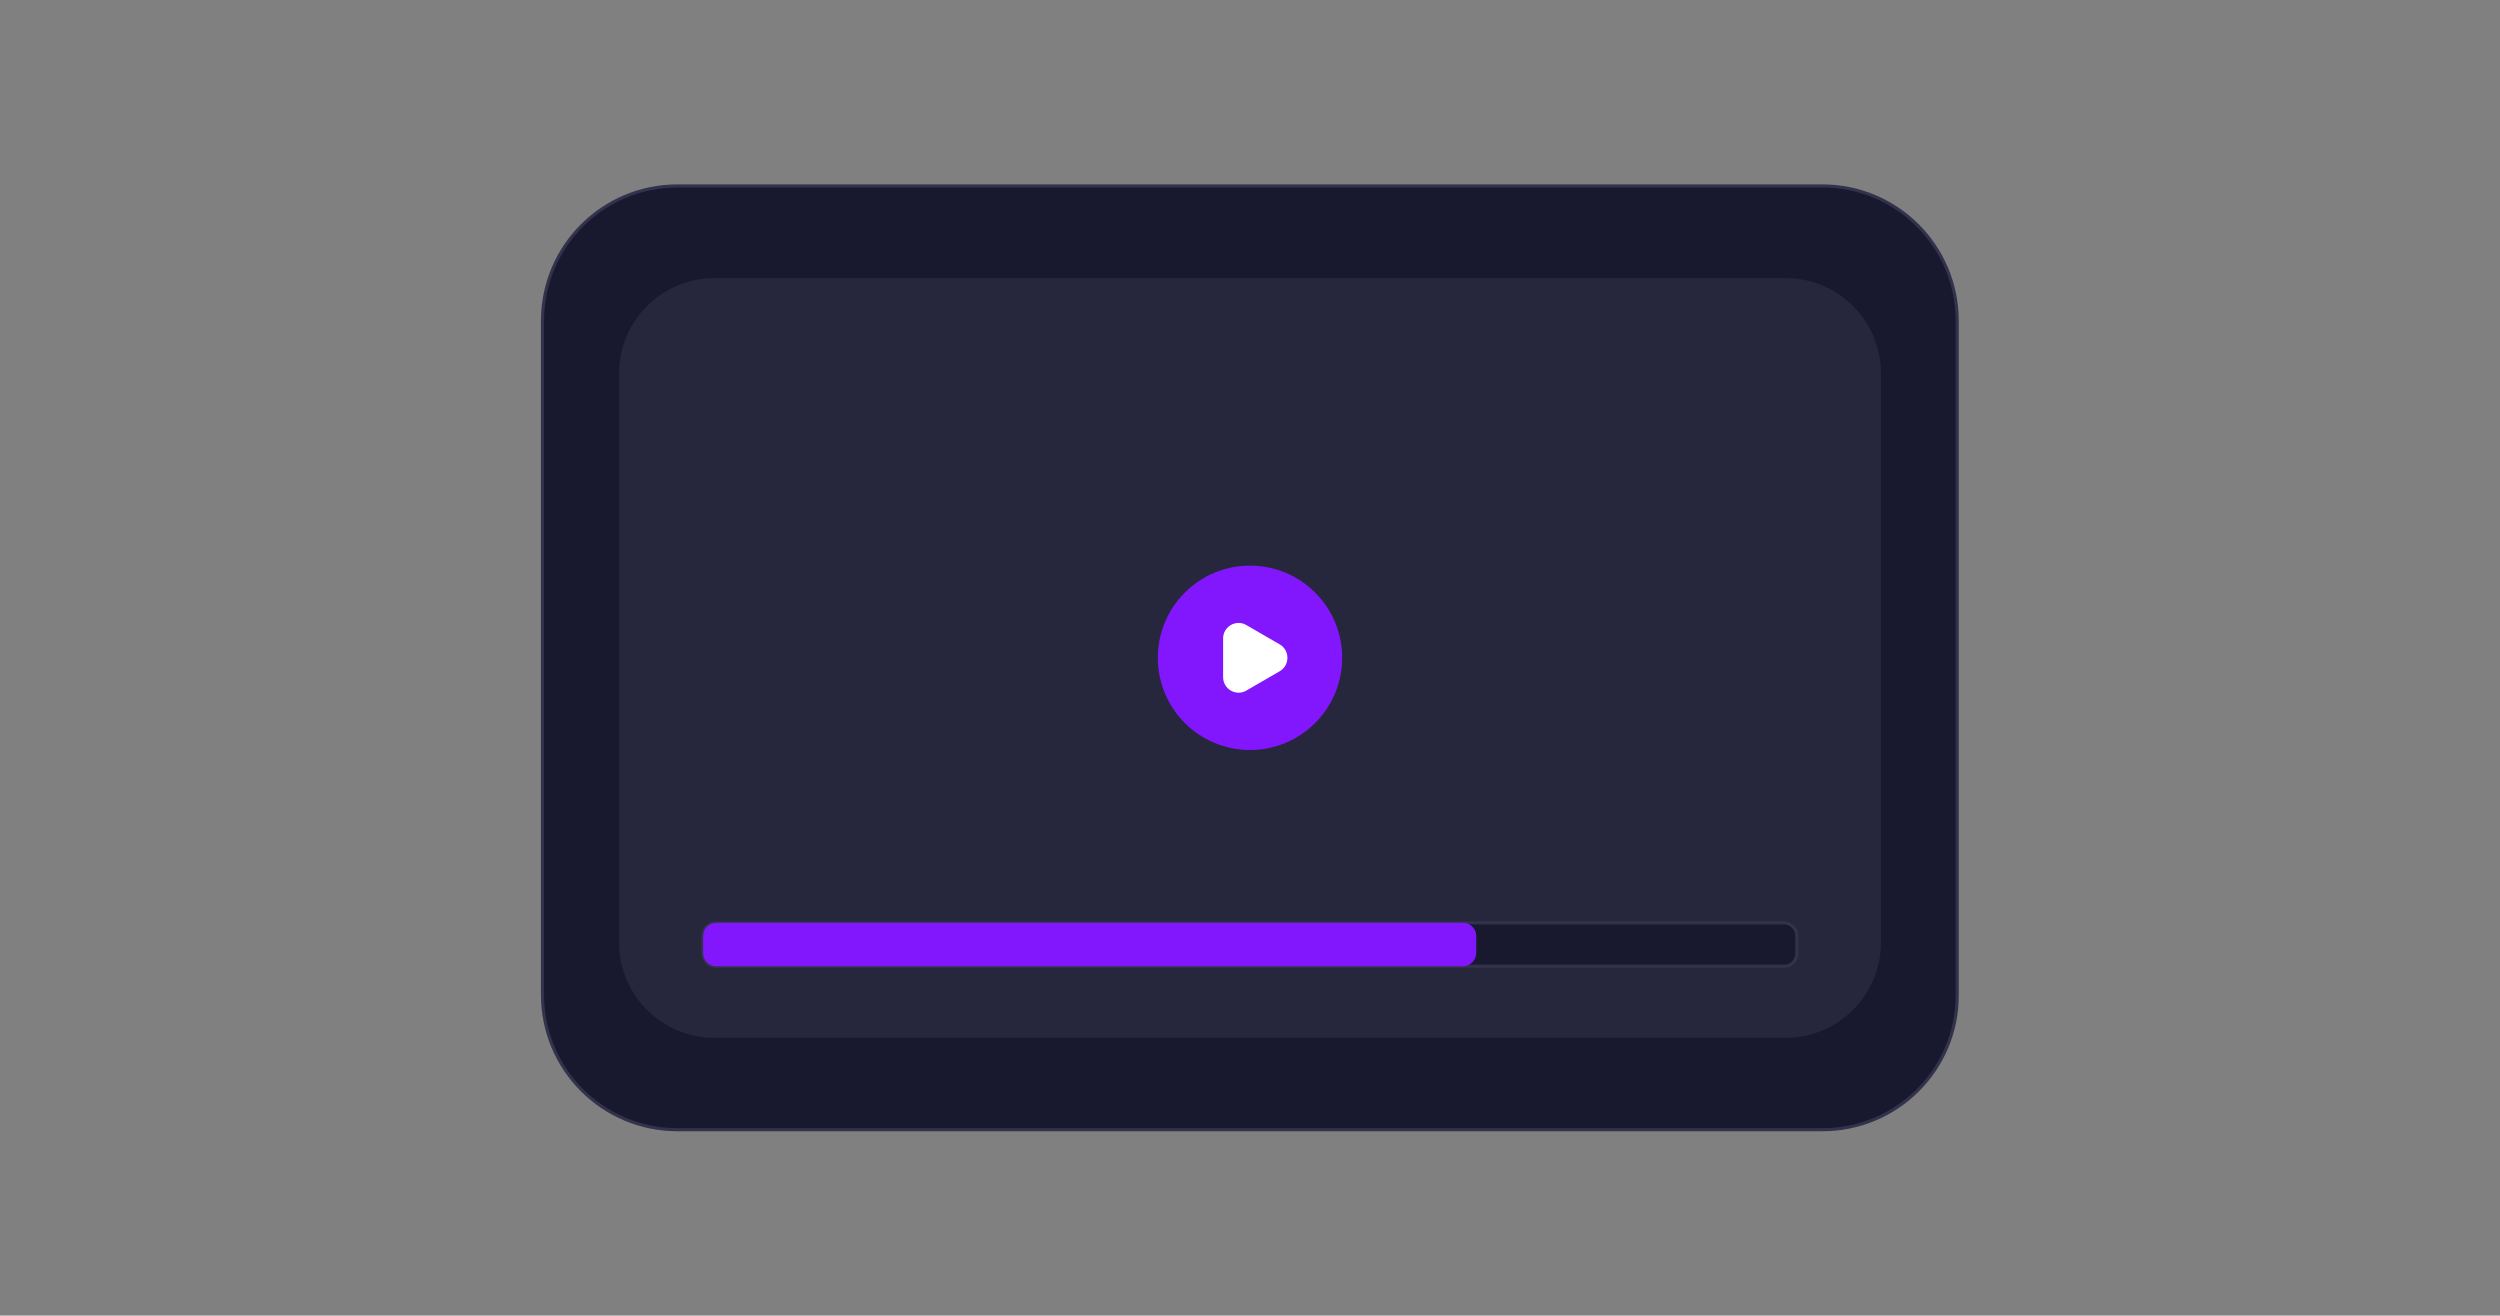
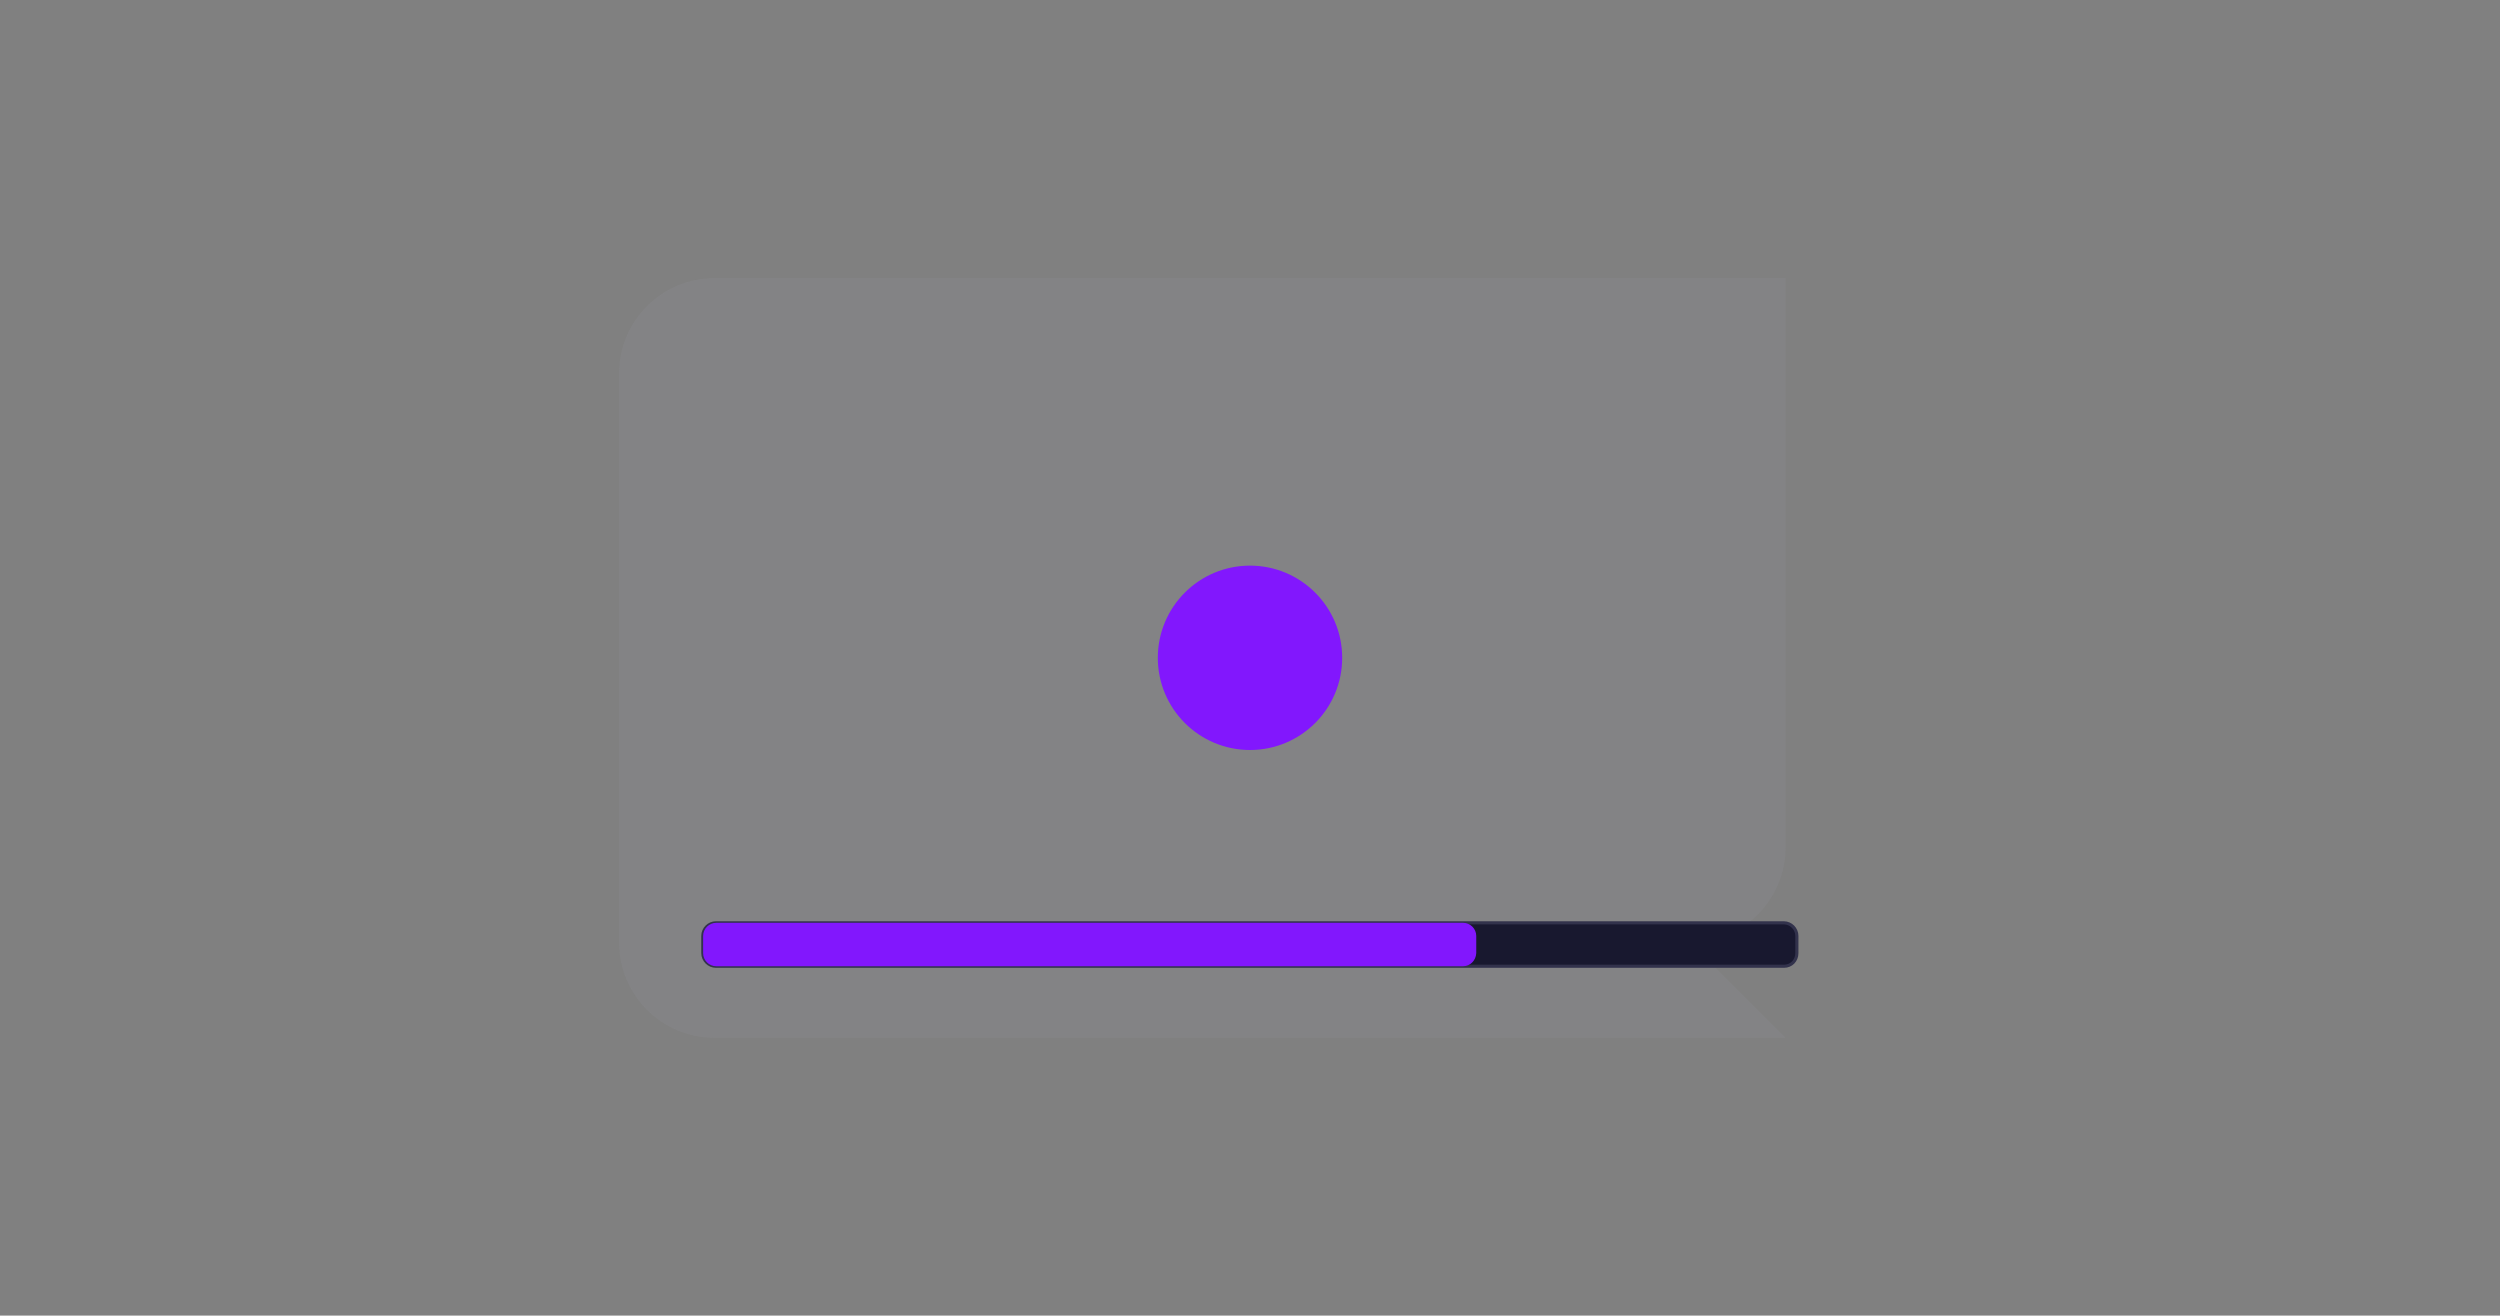
<svg xmlns="http://www.w3.org/2000/svg" version="1.1" id="Calque_1" x="0" y="0" viewBox="0 0 800 421" style="enable-background:new 0 0 800 421" xml:space="preserve">
  <rect x="0" y="0" width="800" height="421" fill="#808080" stroke="none" />
  <style>.st0{fill:#18182f;stroke:#32324c;stroke-miterlimit:10}.st2{fill:#8217fd}</style>
-   <path class="st0" d="M583.2 361.5H216.8c-23.9 0-43.2-19.3-43.2-43.2V102.7c0-23.9 19.3-43.2 43.2-43.2h366.3c23.9 0 43.2 19.3 43.2 43.2v215.7c.1 23.8-19.3 43.1-43.1 43.1z" />
-   <path d="M571.4 332.1H228.6c-16.9 0-30.5-13.7-30.5-30.5V119.5c0-16.9 13.7-30.5 30.5-30.5h342.8c16.9 0 30.5 13.7 30.5 30.5v182.1c0 16.8-13.6 30.5-30.5 30.5z" style="opacity:.1;fill:#a7a7bc;enable-background:new" />
+   <path d="M571.4 332.1H228.6c-16.9 0-30.5-13.7-30.5-30.5V119.5c0-16.9 13.7-30.5 30.5-30.5h342.8v182.1c0 16.8-13.6 30.5-30.5 30.5z" style="opacity:.1;fill:#a7a7bc;enable-background:new" />
  <circle class="st2" cx="400" cy="210.5" r="29.5" />
-   <path d="m409.5 206.2-10.7-6.2c-3.3-1.9-7.4.5-7.4 4.3v12.4c0 3.8 4.1 6.2 7.4 4.3l10.7-6.2c3.3-1.9 3.3-6.7 0-8.6z" style="fill:#fff" />
  <path class="st0" d="M570.9 309.2H229.1c-2.3 0-4.2-1.9-4.2-4.2v-5.5c0-2.3 1.9-4.2 4.2-4.2h341.7c2.3 0 4.2 1.9 4.2 4.2v5.5c0 2.4-1.8 4.2-4.1 4.2z" />
  <path class="st2" d="M468.2 309.2h-239c-2.3 0-4.2-1.9-4.2-4.2v-5.5c0-2.3 1.9-4.2 4.2-4.2h239c2.3 0 4.2 1.9 4.2 4.2v5.5c-.1 2.4-2 4.2-4.2 4.2z" />
</svg>